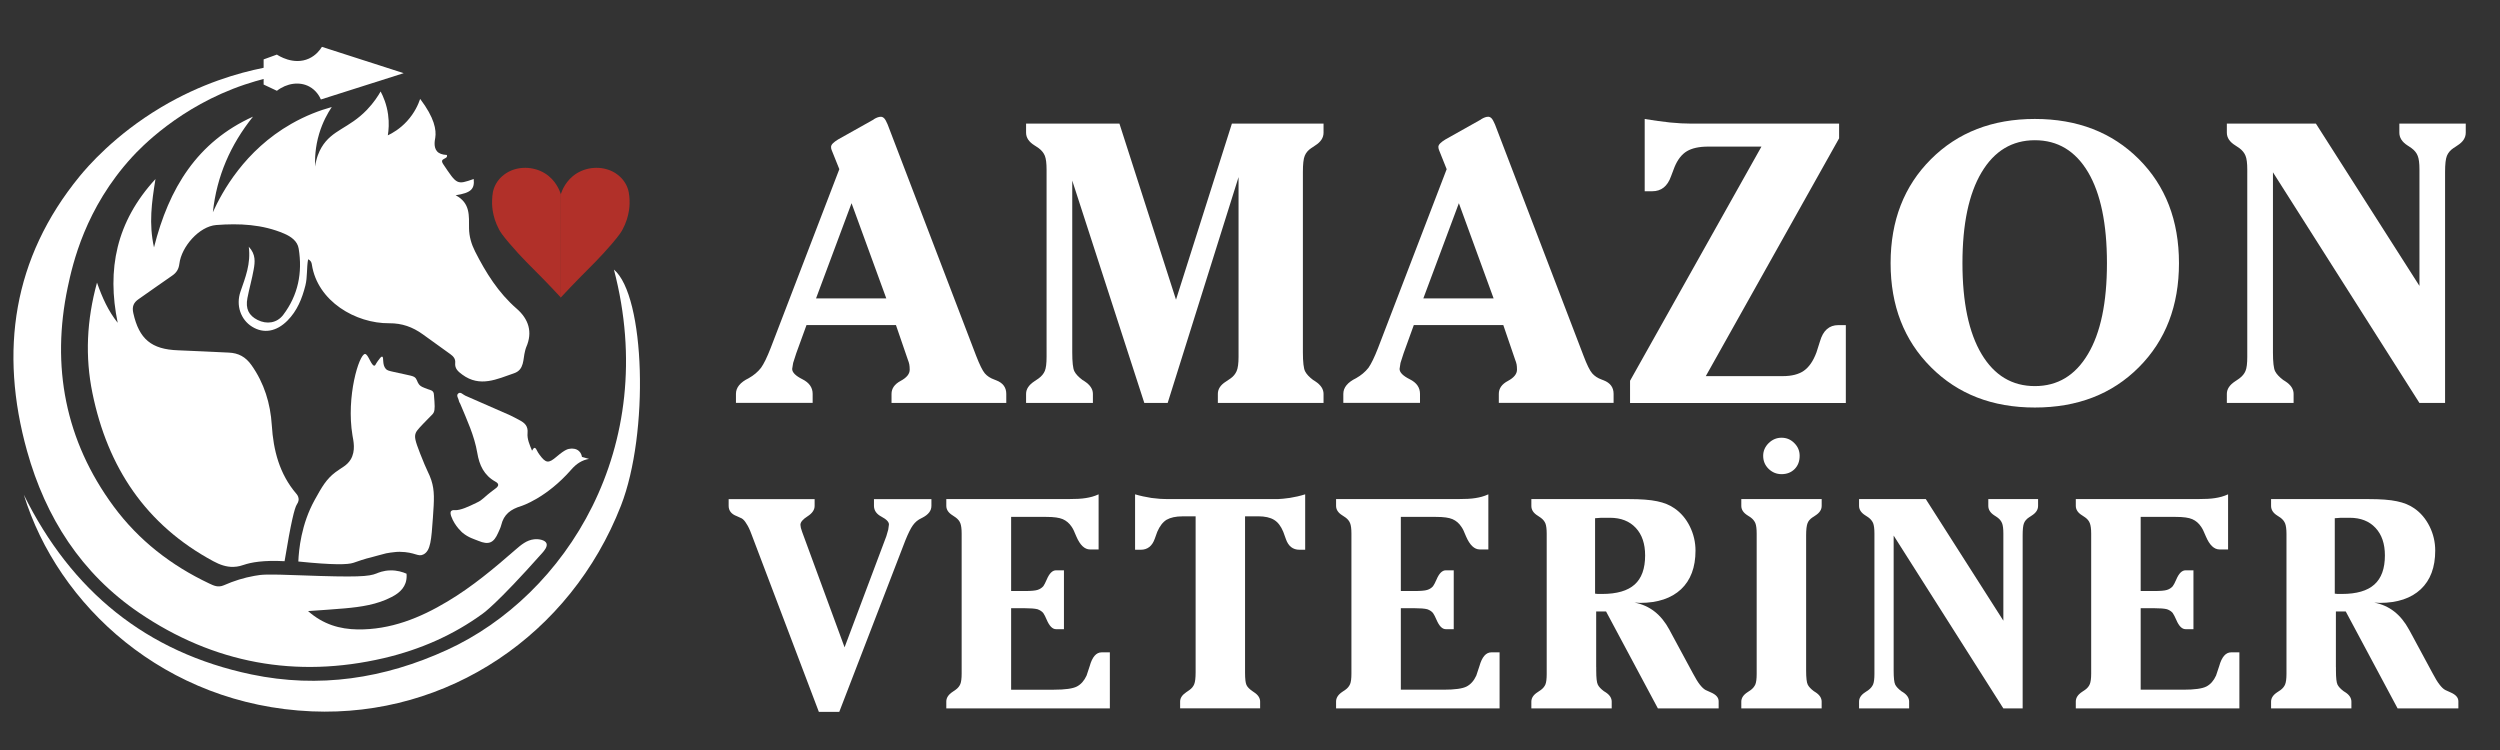
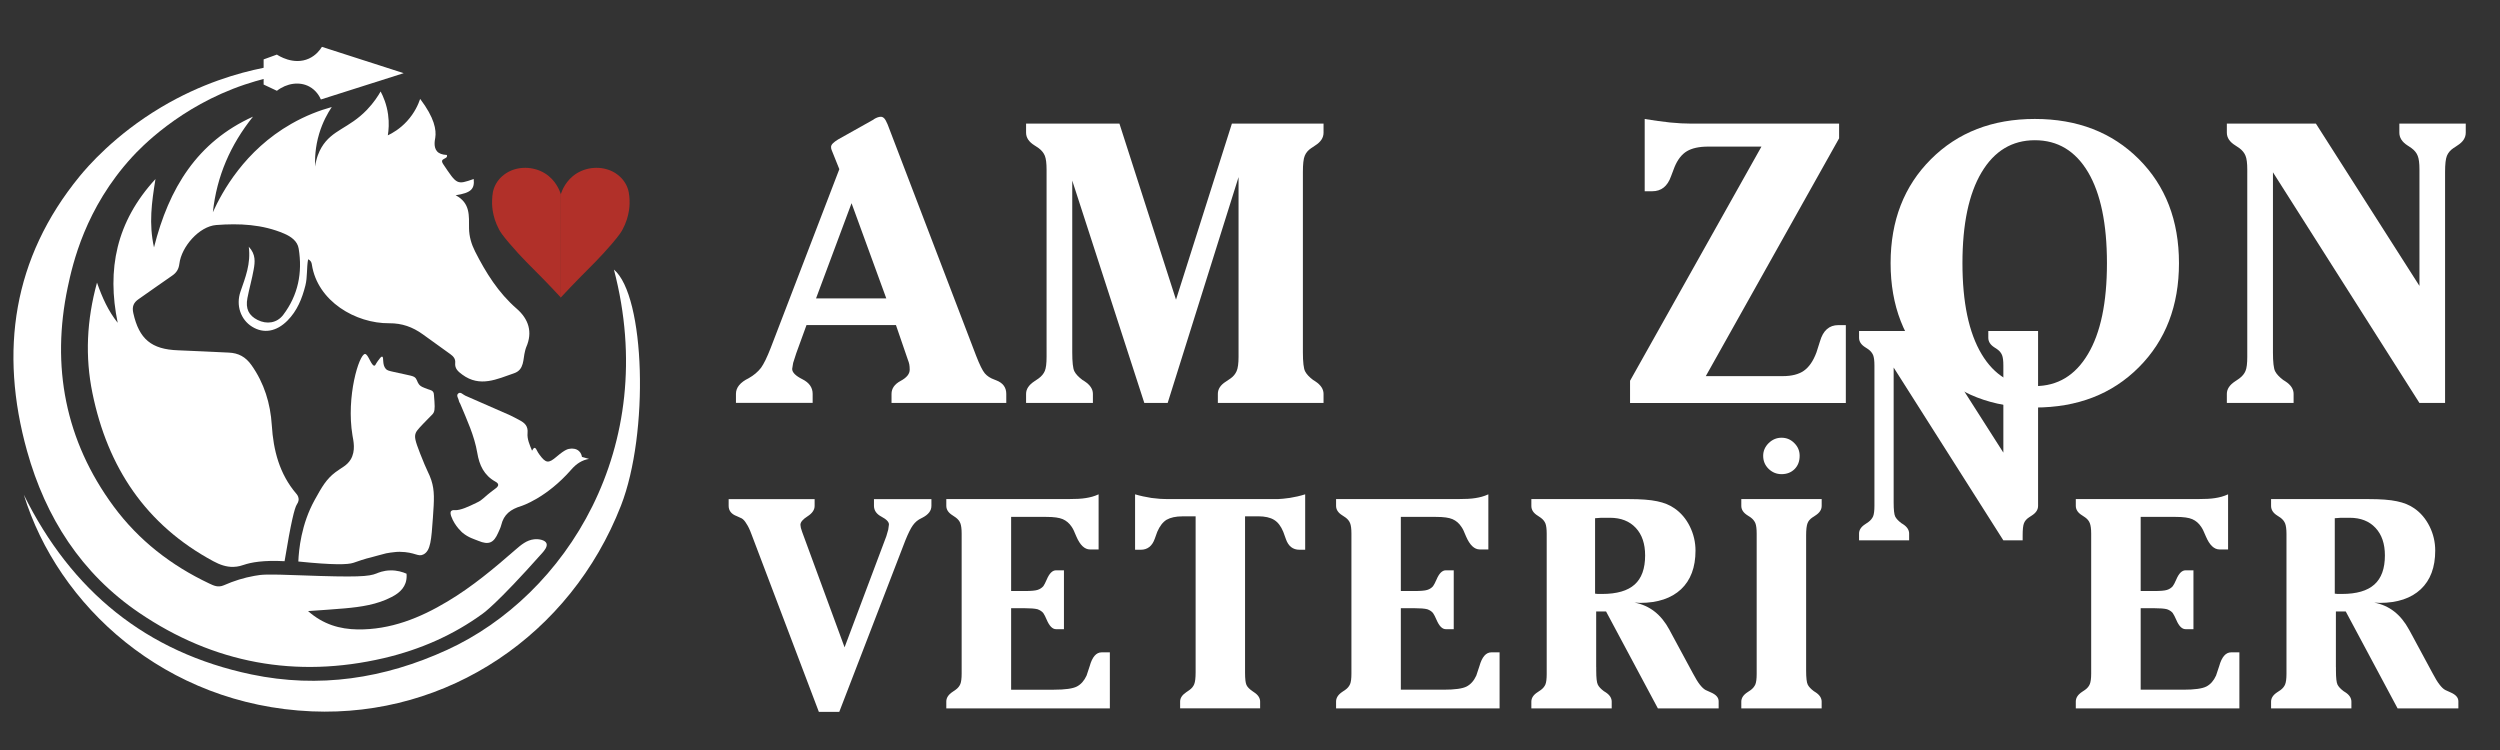
<svg xmlns="http://www.w3.org/2000/svg" version="1.1" id="Layer_1" x="0px" y="0px" width="100px" height="30px" viewBox="0 0 100 30" enable-background="new 0 0 100 30" xml:space="preserve">
  <rect x="0" y="0" width="100" height="30" fill="#333333" stroke="none" />
  <g>
    <path fill="#FFFFFF" d="M3.88,11.304c0.212,0.608,0.45,1.133,0.828,1.608c-0.439-2.13-0.063-4.039,1.511-5.75   c-0.152,0.943-0.27,1.78-0.059,2.734c0.597-2.378,1.734-4.222,3.96-5.23C9.223,5.784,8.669,7.043,8.515,8.488   c0.369-0.814,1.269-2.47,3.138-3.535c0.575-0.328,1.131-0.538,1.618-0.672c-0.162,0.242-0.364,0.6-0.504,1.068   c-0.161,0.537-0.175,1.003-0.161,1.314c0.046-0.352,0.158-0.601,0.254-0.765c0.422-0.713,1.093-0.753,1.817-1.505   c0.278-0.29,0.454-0.568,0.548-0.734c0.105,0.199,0.242,0.513,0.298,0.921c0.048,0.341,0.023,0.631-0.01,0.834   c0.189-0.089,0.484-0.259,0.764-0.563c0.312-0.339,0.459-0.688,0.529-0.895c0.576,0.759,0.654,1.245,0.604,1.556   c-0.017,0.103-0.076,0.369,0.07,0.539c0.077,0.09,0.205,0.138,0.394,0.148c0.063,0.191-0.321,0.104-0.146,0.367   c0.55,0.823,0.543,0.831,1.22,0.594c0.04,0.404-0.107,0.555-0.722,0.65c0.599,0.315,0.529,0.833,0.535,1.318   c0.004,0.335,0.095,0.638,0.243,0.932c0.432,0.852,0.93,1.65,1.663,2.287c0.473,0.412,0.651,0.931,0.38,1.544   c-0.021,0.047-0.031,0.1-0.045,0.15c-0.088,0.326-0.021,0.746-0.439,0.889c-0.68,0.233-1.363,0.577-2.071,0.055   c-0.167-0.123-0.307-0.24-0.284-0.469c0.016-0.162-0.072-0.263-0.197-0.352c-0.371-0.263-0.738-0.532-1.108-0.798   c-0.399-0.285-0.821-0.44-1.336-0.436c-1.333,0.011-2.869-0.873-3.093-2.349c-0.012-0.075-0.031-0.154-0.15-0.209   c-0.064,0.353-0.023,0.708-0.109,1.049c-0.133,0.526-0.33,1.014-0.718,1.404c-0.443,0.444-0.95,0.529-1.412,0.244   c-0.455-0.28-0.656-0.852-0.466-1.405c0.193-0.562,0.421-1.114,0.332-1.795c0.287,0.306,0.249,0.615,0.196,0.911   c-0.067,0.384-0.177,0.759-0.25,1.141c-0.083,0.428,0.053,0.7,0.406,0.877c0.366,0.183,0.771,0.129,1.023-0.2   c0.598-0.787,0.779-1.69,0.621-2.654c-0.048-0.301-0.305-0.48-0.575-0.597C10.497,8.97,9.568,8.931,8.65,9.001   C7.967,9.053,7.257,9.87,7.175,10.55c-0.026,0.212-0.112,0.356-0.287,0.475c-0.452,0.307-0.893,0.63-1.342,0.939   c-0.207,0.142-0.271,0.305-0.213,0.563c0.231,1.035,0.725,1.449,1.792,1.485c0.675,0.024,1.351,0.064,2.026,0.092   c0.389,0.017,0.674,0.171,0.908,0.501c0.512,0.726,0.757,1.531,0.813,2.404c0.063,1.006,0.305,1.947,0.978,2.737   c0.016,0.017,0.088,0.096,0.095,0.206c0.009,0.116-0.059,0.204-0.071,0.226c-0.086,0.124-0.232,0.692-0.491,2.27   c-0.854-0.046-1.342,0.048-1.631,0.146c-0.065,0.021-0.215,0.077-0.421,0.082C9.056,22.681,8.8,22.593,8.535,22.45   c-2.709-1.457-4.232-3.768-4.837-6.724C3.399,14.267,3.468,12.808,3.88,11.304" />
    <path fill="#FFFFFF" d="M21.86,21.736c-0.053-0.139-0.315-0.185-0.494-0.164c-0.298,0.032-0.522,0.222-0.738,0.409   c-0.863,0.753-1.74,1.489-2.727,2.077c-1.109,0.665-2.284,1.137-3.6,1.119c-0.708-0.012-1.368-0.196-1.979-0.734   c0.545-0.04,1.006-0.065,1.466-0.108c0.649-0.058,1.293-0.149,1.88-0.456c0.337-0.173,0.599-0.419,0.598-0.841   c0-0.031-0.001-0.064-0.004-0.09c-0.157-0.069-0.381-0.139-0.649-0.132c-0.282,0.004-0.488,0.096-0.552,0.122   c-0.309,0.124-0.741,0.16-3.058,0.074c-1.383-0.052-1.524-0.032-1.82,0.021c-0.417,0.073-0.826,0.2-1.229,0.378   c-0.23,0.099-0.4,0.016-0.586-0.072c-1.52-0.719-2.818-1.725-3.818-3.077c-1.95-2.639-2.503-5.623-1.841-8.77   C2.908,10.549,3.41,8.322,5.29,6.275C5.597,5.94,7.179,4.262,9.786,3.384c0.309-0.104,0.572-0.176,0.759-0.225   c0.208,0.006,0.415,0.009,0.622,0.014c0.004-0.158,0.008-0.316,0.013-0.474c-0.211,0.004-0.423,0.009-0.635,0.013   c-0.998,0.2-2.491,0.622-4.094,1.576c-1.867,1.11-2.964,2.396-3.269,2.768c-2.668,3.263-3.214,6.992-2.1,10.984   c0.742,2.659,2.172,4.901,4.484,6.471c2.982,2.025,6.275,2.633,9.784,1.815c1.473-0.344,2.798-0.934,3.956-1.778   c0,0,0.533-0.345,2.396-2.443C21.764,22.034,21.91,21.866,21.86,21.736" />
    <path fill="#FFFFFF" d="M12.592,19.989c-0.548,0.986-0.639,2.011-0.659,2.471c1.405,0.145,1.987,0.126,2.196,0.054   c0.001,0,0.01-0.003,0.023-0.007c0.102-0.037,0.492-0.171,0.69-0.212c0.032-0.007,0.512-0.143,0.604-0.162   c0.113-0.021,0.229-0.04,0.381-0.053c0.049-0.007,0.101-0.007,0.166-0.007c0.628,0.009,0.724,0.22,0.949,0.102   c0.285-0.149,0.312-0.59,0.374-1.461c0.05-0.723,0.075-1.081-0.064-1.509c-0.089-0.274-0.158-0.321-0.445-1.059   c-0.206-0.527-0.239-0.677-0.174-0.834c0.043-0.105,0.201-0.266,0.517-0.589c0.146-0.147,0.168-0.163,0.198-0.223   c0.058-0.116,0.042-0.313,0.011-0.693c-0.004-0.057-0.008-0.095-0.037-0.135c-0.055-0.078-0.141-0.069-0.339-0.155   c-0.077-0.032-0.115-0.047-0.151-0.074c-0.131-0.094-0.128-0.204-0.195-0.302c-0.082-0.114-0.188-0.106-0.874-0.261   c-0.22-0.049-0.276-0.065-0.329-0.123c-0.159-0.173-0.069-0.473-0.146-0.49c-0.042-0.01-0.099,0.068-0.173,0.171   c-0.093,0.128-0.096,0.18-0.134,0.188c-0.124,0.03-0.252-0.472-0.381-0.467c-0.235,0.008-0.758,1.705-0.501,3.255   c0.033,0.2,0.142,0.618-0.075,0.971c-0.153,0.245-0.349,0.309-0.61,0.507C13.05,19.168,12.88,19.471,12.592,19.989" />
    <path fill="#FFFFFF" d="M0.953,19.79c1.898,3.844,4.895,6.305,9.102,7.187c2.707,0.566,5.312,0.171,7.828-0.981   c4.731-2.164,8.541-8.083,6.674-15.213c1.25,1.05,1.413,6.543,0.282,9.442c-2.022,5.181-6.937,8.462-12.372,8.229   C6.591,28.202,2.311,24.208,0.953,19.79" />
    <path fill="#FFFFFF" d="M21.282,18.028c0.057-0.101,0.111-0.187,0.19-0.017c0.028,0.059,0.065,0.118,0.104,0.171   c0.259,0.354,0.363,0.363,0.689,0.084c0.351-0.297,0.456-0.313,0.581-0.321c0.043-0.001,0.199-0.011,0.316,0.101   c0.087,0.08,0.109,0.187,0.116,0.23c0.094,0.027,0.189,0.053,0.284,0.081c-0.043,0.005-0.113,0.021-0.195,0.05   c-0.288,0.109-0.457,0.312-0.51,0.371c-1.005,1.152-2.005,1.463-2.005,1.463c-0.422,0.129-0.699,0.329-0.802,0.761   c-0.025,0.105-0.078,0.204-0.122,0.306c-0.177,0.41-0.377,0.501-0.796,0.325c-0.166-0.069-0.389-0.125-0.623-0.317   c0,0-0.314-0.257-0.459-0.662c-0.024-0.069-0.047-0.156-0.005-0.21c0.041-0.048,0.124-0.04,0.146-0.037   c0.228,0.013,0.561-0.146,0.865-0.294c0.287-0.134,0.201-0.155,0.762-0.571c0.033-0.022,0.116-0.085,0.109-0.156   c-0.004-0.039-0.04-0.083-0.111-0.12c-0.455-0.254-0.643-0.655-0.726-1.156c-0.116-0.683-0.413-1.314-0.678-1.951   c-0.016-0.04-0.047-0.074-0.052-0.113c-0.016-0.104-0.126-0.226-0.032-0.306c0.093-0.082,0.19,0.045,0.283,0.086   c0.595,0.257,1.189,0.518,1.782,0.781c0.13,0.059,0.254,0.13,0.381,0.196c0.213,0.111,0.356,0.237,0.328,0.523   C21.08,17.563,21.188,17.799,21.282,18.028" />
    <path fill="#B13029" d="M19.84,7.353c-0.132,0.233-0.146,0.445-0.155,0.637c-0.008,0.133-0.022,0.639,0.281,1.196   c0.053,0.098,0.126,0.216,0.422,0.563c0.476,0.558,0.833,0.893,1.338,1.407c0.161,0.167,0.41,0.422,0.71,0.747V7.777   c-0.045-0.145-0.202-0.573-0.641-0.844c-0.473-0.292-1.099-0.292-1.542-0.009C20.185,6.968,19.983,7.099,19.84,7.353" />
    <path fill="#B13029" d="M25.026,7.353c0.131,0.233,0.145,0.445,0.156,0.637c0.008,0.133,0.021,0.639-0.282,1.196   c-0.053,0.098-0.126,0.216-0.421,0.563c-0.476,0.558-0.834,0.893-1.338,1.407c-0.162,0.167-0.411,0.422-0.712,0.747V7.777   c0.046-0.145,0.203-0.573,0.642-0.844c0.473-0.292,1.098-0.292,1.543-0.009C24.681,6.968,24.882,7.099,25.026,7.353" />
    <path fill="#FFFFFF" d="M16.147,2.927c-1.09-0.351-2.18-0.703-3.27-1.053C12.805,1.99,12.646,2.21,12.36,2.342   c-0.623,0.284-1.243-0.131-1.284-0.159l-0.531,0.193v1.006l0.531,0.25c0.399-0.309,0.906-0.377,1.293-0.171   c0.283,0.151,0.417,0.403,0.467,0.518C13.94,3.629,15.043,3.278,16.147,2.927" />
    <path fill="#FFFFFF" d="M15.437,2.924c-0.962-0.013-1.925-0.025-2.888-0.038c0.159,0.261,0.316,0.523,0.474,0.784   C13.827,3.421,14.631,3.173,15.437,2.924" />
  </g>
  <g>
    <path fill="#FFFFFF" d="M35.838,13.003H32.26l-0.41,1.128l-0.124,0.386l-0.039,0.24c0,0.139,0.137,0.277,0.41,0.413   c0.272,0.137,0.409,0.332,0.409,0.584v0.362h-3.068v-0.362c0-0.252,0.17-0.461,0.51-0.626c0.201-0.113,0.366-0.252,0.494-0.417   c0.114-0.16,0.243-0.425,0.387-0.796l2.744-7.148l-0.301-0.75L33.25,5.955l-0.008-0.077c0-0.046,0.024-0.095,0.073-0.144   c0.048-0.049,0.12-0.101,0.212-0.158l1.407-0.789l0.03-0.024c0.103-0.062,0.193-0.092,0.271-0.092c0.047,0,0.09,0.02,0.132,0.061   c0.041,0.042,0.088,0.124,0.139,0.248l3.539,9.251c0.14,0.36,0.256,0.596,0.348,0.704c0.093,0.108,0.219,0.191,0.38,0.248   l0.075,0.03c0.269,0.103,0.403,0.283,0.403,0.542v0.362h-4.59v-0.362c0-0.216,0.122-0.389,0.363-0.518   c0.242-0.129,0.364-0.279,0.364-0.449c0-0.082-0.006-0.152-0.016-0.209c-0.011-0.057-0.031-0.123-0.062-0.201L35.838,13.003z    M34.062,8.128l-1.421,3.809h2.811L34.062,8.128z" />
    <path fill="#FFFFFF" d="M48.714,16.117v-0.362c0-0.191,0.105-0.354,0.317-0.488l0.193-0.131c0.109-0.077,0.188-0.173,0.24-0.29   c0.051-0.116,0.078-0.305,0.078-0.567v-0.364V7.084l-2.835,9.033h-0.935l-2.882-8.894v6.87c0,0.392,0.028,0.644,0.084,0.757   c0.056,0.113,0.165,0.229,0.324,0.348l0.086,0.054c0.221,0.145,0.332,0.312,0.332,0.503v0.362h-2.673v-0.362   c0-0.191,0.111-0.358,0.332-0.503l0.171-0.116c0.118-0.087,0.201-0.188,0.248-0.301c0.046-0.113,0.069-0.299,0.069-0.556v-0.364   V6.784c0-0.253-0.023-0.437-0.069-0.553c-0.047-0.116-0.13-0.218-0.248-0.306l-0.163-0.108c-0.226-0.139-0.34-0.309-0.34-0.51   V4.944h3.734l2.263,7.043l2.236-7.043h3.666v0.363c0,0.201-0.11,0.371-0.331,0.51l-0.162,0.108   c-0.124,0.083-0.21,0.185-0.259,0.306c-0.051,0.12-0.074,0.336-0.074,0.645v0.271v6.947c0,0.392,0.03,0.644,0.087,0.757   c0.056,0.113,0.164,0.229,0.322,0.348l0.086,0.054c0.221,0.145,0.331,0.312,0.331,0.503v0.362H48.714z" />
-     <path fill="#FFFFFF" d="M60.132,13.003h-3.58l-0.408,1.128l-0.124,0.386l-0.037,0.24c0,0.139,0.135,0.277,0.407,0.413   c0.275,0.137,0.41,0.332,0.41,0.584v0.362h-3.067v-0.362c0-0.252,0.171-0.461,0.51-0.626c0.201-0.113,0.366-0.252,0.496-0.417   c0.112-0.16,0.241-0.425,0.385-0.796l2.743-7.148l-0.3-0.75l-0.022-0.063l-0.01-0.077c0-0.046,0.025-0.095,0.074-0.144   c0.048-0.049,0.119-0.101,0.212-0.158l1.406-0.789l0.032-0.024c0.104-0.062,0.192-0.092,0.271-0.092c0.044,0,0.09,0.02,0.131,0.061   c0.04,0.042,0.087,0.124,0.139,0.248l3.541,9.251c0.136,0.36,0.252,0.596,0.347,0.704c0.094,0.108,0.219,0.191,0.377,0.248   l0.078,0.03c0.268,0.103,0.401,0.283,0.401,0.542v0.362h-4.591v-0.362c0-0.216,0.121-0.389,0.366-0.518   c0.24-0.129,0.361-0.279,0.361-0.449c0-0.082-0.006-0.152-0.015-0.209c-0.011-0.057-0.033-0.123-0.063-0.201L60.132,13.003z    M58.355,8.128l-1.422,3.809h2.812L58.355,8.128z" />
    <path fill="#FFFFFF" d="M65.203,15.229l5.255-9.365h-2.133c-0.36,0-0.643,0.062-0.85,0.185c-0.206,0.124-0.371,0.335-0.494,0.634   l-0.141,0.371c-0.139,0.397-0.389,0.596-0.749,0.596h-0.303v-2.89c0.372,0.061,0.711,0.107,1.018,0.14   c0.308,0.03,0.591,0.045,0.854,0.045h5.904v0.588l-5.332,9.512h3.081c0.355,0,0.639-0.072,0.844-0.217   c0.205-0.144,0.374-0.389,0.502-0.734l0.14-0.44c0.124-0.433,0.368-0.649,0.734-0.649h0.3v3.114h-8.631V15.229z" />
    <path fill="#FFFFFF" d="M75.624,10.527c0-1.7,0.538-3.085,1.614-4.159s2.461-1.61,4.156-1.61c1.701,0,3.087,0.536,4.159,1.606   c1.071,1.071,1.606,2.459,1.606,4.163s-0.535,3.093-1.606,4.165c-1.072,1.075-2.458,1.609-4.159,1.609   c-1.695,0-3.08-0.535-4.156-1.613C76.162,13.613,75.624,12.226,75.624,10.527z M81.395,5.609c-0.911,0-1.621,0.429-2.132,1.285   c-0.51,0.856-0.765,2.067-0.765,3.633c0,1.569,0.255,2.782,0.765,3.636c0.511,0.854,1.221,1.281,2.132,1.281   c0.908,0,1.615-0.425,2.121-1.277c0.51-0.852,0.762-2.065,0.762-3.64c0-1.575-0.252-2.789-0.756-3.641   C83.015,6.035,82.308,5.609,81.395,5.609z" />
    <path fill="#FFFFFF" d="M98.63,4.944v0.363c0,0.201-0.109,0.371-0.331,0.51l-0.162,0.108c-0.124,0.083-0.21,0.185-0.26,0.306   c-0.05,0.12-0.074,0.336-0.074,0.645v0.271v8.971h-1.026l-5.859-9.226v7.202c0,0.392,0.029,0.644,0.087,0.757   c0.057,0.113,0.166,0.229,0.323,0.348l0.086,0.054c0.223,0.145,0.33,0.312,0.33,0.503v0.362h-2.67v-0.362   c0-0.191,0.109-0.358,0.331-0.503l0.17-0.116c0.117-0.087,0.2-0.188,0.246-0.301c0.048-0.113,0.07-0.299,0.07-0.556v-0.364V6.784   c0-0.253-0.022-0.437-0.07-0.553c-0.046-0.116-0.129-0.218-0.246-0.306l-0.162-0.108c-0.226-0.139-0.339-0.309-0.339-0.51V4.944   h3.562l4.142,6.492V6.784c0-0.253-0.022-0.437-0.071-0.553c-0.044-0.116-0.127-0.218-0.247-0.306l-0.161-0.108   c-0.216-0.139-0.325-0.309-0.325-0.51V4.944H98.63z" />
  </g>
  <g>
    <path fill="#FFFFFF" d="M33.571,28.474h-0.817l-2.693-7.1c-0.068-0.186-0.137-0.33-0.203-0.425   c-0.058-0.101-0.122-0.175-0.19-0.214l-0.198-0.09c-0.215-0.08-0.324-0.218-0.324-0.41v-0.271h3.439v0.273   c0,0.156-0.095,0.296-0.284,0.416c-0.188,0.12-0.284,0.232-0.284,0.34l0.018,0.123l0.051,0.16l1.697,4.617l1.672-4.448l0.075-0.262   l0.028-0.203c0-0.103-0.099-0.207-0.299-0.313c-0.2-0.105-0.3-0.25-0.3-0.432v-0.271h2.298v0.273c0,0.192-0.122,0.349-0.365,0.473   l-0.029,0.015c-0.073,0.034-0.138,0.073-0.194,0.12c-0.055,0.047-0.106,0.1-0.153,0.166c-0.085,0.118-0.186,0.32-0.301,0.604   L33.571,28.474z" />
    <path fill="#FFFFFF" d="M37.852,28.336V28.06c0-0.145,0.083-0.274,0.249-0.384l0.127-0.088c0.088-0.063,0.15-0.141,0.185-0.225   c0.034-0.083,0.053-0.223,0.053-0.415v-0.273v-5.333c0-0.191-0.019-0.328-0.053-0.414c-0.035-0.09-0.097-0.164-0.185-0.229   l-0.121-0.082c-0.17-0.104-0.255-0.23-0.255-0.382v-0.271h4.847c0.324,0,0.567-0.013,0.729-0.041   c0.082-0.013,0.166-0.029,0.256-0.054c0.087-0.024,0.174-0.057,0.26-0.096v2.205H43.6c-0.215,0-0.399-0.173-0.549-0.525   c-0.074-0.188-0.135-0.313-0.185-0.382c-0.094-0.142-0.212-0.241-0.354-0.304c-0.073-0.03-0.162-0.054-0.266-0.068   c-0.105-0.016-0.238-0.023-0.399-0.023H41.69h-1.245v2.965h0.533c0.254,0,0.428-0.014,0.521-0.044   c0.092-0.029,0.169-0.077,0.232-0.147c0.037-0.05,0.083-0.14,0.138-0.267c0.104-0.246,0.227-0.37,0.371-0.37h0.318v2.354H42.24   c-0.139,0-0.263-0.123-0.371-0.375c-0.05-0.118-0.096-0.21-0.138-0.271c-0.055-0.066-0.132-0.116-0.232-0.152   c-0.108-0.027-0.282-0.041-0.521-0.041h-0.533v3.26h1.708c0.452,0,0.76-0.043,0.924-0.129c0.164-0.086,0.292-0.232,0.386-0.437   l0.127-0.384c0.1-0.36,0.259-0.544,0.475-0.544h0.329v2.241H37.852z" />
    <path fill="#FFFFFF" d="M47.205,28.336v-0.272c0-0.14,0.078-0.261,0.238-0.37l0.133-0.092c0.093-0.066,0.158-0.145,0.194-0.238   c0.037-0.093,0.055-0.25,0.055-0.475v-0.203v-6.032h-0.527c-0.263,0-0.475,0.046-0.636,0.137c-0.151,0.094-0.275,0.256-0.372,0.483   l-0.098,0.272c-0.104,0.297-0.292,0.444-0.562,0.444h-0.227v-2.217c0.206,0.062,0.424,0.108,0.655,0.145   c0.112,0.015,0.225,0.026,0.339,0.035c0.114,0.006,0.248,0.011,0.403,0.011h4.011c0.098,0,0.201-0.001,0.313-0.001   c0.112-0.004,0.27-0.019,0.469-0.047c0.2-0.032,0.405-0.077,0.614-0.143v2.217H51.98c-0.267,0-0.447-0.144-0.545-0.429   l-0.104-0.288c-0.092-0.226-0.214-0.384-0.367-0.478c-0.153-0.095-0.366-0.143-0.641-0.143h-0.521v6.167v0.091   c0,0.243,0.019,0.407,0.056,0.487c0.037,0.082,0.117,0.165,0.24,0.249l0.057,0.04c0.166,0.106,0.25,0.234,0.25,0.376v0.272H47.205z   " />
    <path fill="#FFFFFF" d="M53.443,28.336V28.06c0-0.145,0.083-0.274,0.247-0.384l0.129-0.088c0.089-0.063,0.148-0.141,0.185-0.225   c0.035-0.083,0.053-0.223,0.053-0.415v-0.273v-5.333c0-0.191-0.018-0.328-0.053-0.414c-0.036-0.09-0.096-0.164-0.185-0.229   l-0.123-0.082c-0.169-0.104-0.253-0.23-0.253-0.382v-0.271h4.845c0.325,0,0.568-0.013,0.729-0.041   c0.081-0.013,0.167-0.029,0.256-0.054s0.175-0.057,0.261-0.096v2.205h-0.343c-0.216,0-0.4-0.173-0.551-0.525   c-0.073-0.188-0.134-0.313-0.186-0.382c-0.092-0.142-0.21-0.241-0.353-0.304c-0.072-0.03-0.161-0.054-0.265-0.068   c-0.105-0.016-0.238-0.023-0.4-0.023h-0.156h-1.247v2.965h0.534c0.255,0,0.431-0.014,0.521-0.044   c0.094-0.029,0.171-0.077,0.232-0.147c0.037-0.05,0.084-0.14,0.14-0.267c0.103-0.246,0.229-0.37,0.369-0.37h0.32v2.354h-0.32   c-0.138,0-0.261-0.123-0.369-0.375c-0.051-0.118-0.097-0.21-0.14-0.271c-0.054-0.066-0.13-0.116-0.232-0.152   c-0.106-0.027-0.281-0.041-0.521-0.041h-0.534v3.26h1.71c0.452,0,0.76-0.043,0.924-0.129c0.163-0.086,0.292-0.232,0.385-0.437   l0.127-0.384c0.102-0.36,0.259-0.544,0.476-0.544h0.328v2.241H53.443z" />
    <path fill="#FFFFFF" d="M63.849,26.686v0.135c0,0.293,0.021,0.482,0.064,0.566c0.042,0.085,0.122,0.171,0.243,0.261l0.064,0.04   c0.166,0.106,0.248,0.234,0.248,0.376v0.272h-3.214v-0.272c0-0.142,0.083-0.27,0.249-0.376l0.127-0.086   c0.09-0.066,0.151-0.141,0.187-0.225c0.034-0.084,0.051-0.226,0.051-0.415v-0.274v-5.335c0-0.188-0.017-0.327-0.051-0.414   c-0.035-0.085-0.097-0.164-0.187-0.229l-0.121-0.082c-0.171-0.104-0.255-0.234-0.255-0.389v-0.275h3.901   c0.476,0,0.853,0.027,1.132,0.087c0.276,0.057,0.507,0.151,0.693,0.283c0.254,0.175,0.459,0.414,0.611,0.718   c0.151,0.305,0.229,0.63,0.229,0.974c0,0.667-0.194,1.184-0.579,1.546c-0.386,0.36-0.933,0.544-1.639,0.544L65.5,24.109   l-0.117-0.005c0.598,0.112,1.062,0.473,1.391,1.082l0.039,0.075l0.904,1.674c0.104,0.194,0.196,0.349,0.277,0.451   c0.082,0.104,0.159,0.177,0.231,0.215l0.203,0.092c0.213,0.09,0.318,0.208,0.318,0.358v0.284h-2.431l-2.073-3.877h-0.395V26.686z    M63.803,20.729v3.017l0.11,0.012h0.173c0.587,0,1.021-0.126,1.3-0.377c0.281-0.251,0.419-0.641,0.419-1.164   c0-0.467-0.124-0.835-0.375-1.103c-0.252-0.269-0.595-0.403-1.03-0.403h-0.353L63.803,20.729z" />
    <path fill="#FFFFFF" d="M69.652,28.336v-0.272c0-0.142,0.084-0.27,0.249-0.376l0.128-0.086c0.088-0.066,0.149-0.143,0.186-0.227   c0.034-0.084,0.052-0.226,0.052-0.415v-0.274v-5.344c0-0.189-0.018-0.328-0.052-0.414c-0.036-0.085-0.098-0.164-0.186-0.229   l-0.122-0.08c-0.17-0.105-0.255-0.232-0.255-0.382v-0.273h3.215v0.273c0,0.149-0.084,0.276-0.25,0.382l-0.121,0.08   c-0.094,0.063-0.159,0.137-0.194,0.229c-0.036,0.09-0.057,0.252-0.057,0.484v0.202v5.206c0,0.293,0.022,0.482,0.065,0.566   c0.042,0.085,0.124,0.171,0.243,0.261l0.063,0.04c0.166,0.106,0.25,0.234,0.25,0.376v0.272H69.652z M70.527,18.232   c0-0.192,0.072-0.361,0.22-0.508c0.147-0.143,0.317-0.215,0.515-0.215c0.199,0,0.367,0.07,0.51,0.214   c0.145,0.144,0.214,0.312,0.214,0.509c0,0.218-0.066,0.393-0.202,0.531c-0.136,0.135-0.309,0.203-0.521,0.203   c-0.2,0-0.372-0.07-0.519-0.212C70.6,18.613,70.527,18.44,70.527,18.232z" />
-     <path fill="#FFFFFF" d="M81.523,19.964v0.273c0,0.149-0.082,0.276-0.248,0.382l-0.121,0.08c-0.094,0.063-0.157,0.137-0.195,0.229   c-0.036,0.09-0.053,0.252-0.053,0.484v0.202v6.722h-0.772l-4.388-6.913v5.397c0,0.293,0.021,0.482,0.063,0.566   c0.044,0.085,0.126,0.171,0.244,0.261l0.064,0.04c0.165,0.106,0.248,0.234,0.248,0.376v0.272h-2.003v-0.272   c0-0.142,0.082-0.27,0.25-0.376l0.126-0.086c0.089-0.066,0.15-0.143,0.187-0.227c0.034-0.084,0.052-0.226,0.052-0.415v-0.274   v-5.344c0-0.189-0.018-0.328-0.052-0.414c-0.036-0.085-0.098-0.164-0.187-0.229l-0.121-0.08c-0.17-0.105-0.255-0.232-0.255-0.382   v-0.273h2.669l3.103,4.864v-3.486c0-0.189-0.017-0.328-0.052-0.414c-0.034-0.085-0.096-0.164-0.186-0.229l-0.12-0.08   c-0.164-0.105-0.244-0.232-0.244-0.382v-0.273H81.523z" />
+     <path fill="#FFFFFF" d="M81.523,19.964v0.273c0,0.149-0.082,0.276-0.248,0.382l-0.121,0.08c-0.094,0.063-0.157,0.137-0.195,0.229   c-0.036,0.09-0.053,0.252-0.053,0.484v0.202h-0.772l-4.388-6.913v5.397c0,0.293,0.021,0.482,0.063,0.566   c0.044,0.085,0.126,0.171,0.244,0.261l0.064,0.04c0.165,0.106,0.248,0.234,0.248,0.376v0.272h-2.003v-0.272   c0-0.142,0.082-0.27,0.25-0.376l0.126-0.086c0.089-0.066,0.15-0.143,0.187-0.227c0.034-0.084,0.052-0.226,0.052-0.415v-0.274   v-5.344c0-0.189-0.018-0.328-0.052-0.414c-0.036-0.085-0.098-0.164-0.187-0.229l-0.121-0.08c-0.17-0.105-0.255-0.232-0.255-0.382   v-0.273h2.669l3.103,4.864v-3.486c0-0.189-0.017-0.328-0.052-0.414c-0.034-0.085-0.096-0.164-0.186-0.229l-0.12-0.08   c-0.164-0.105-0.244-0.232-0.244-0.382v-0.273H81.523z" />
    <path fill="#FFFFFF" d="M83.032,28.336V28.06c0-0.145,0.082-0.274,0.249-0.384l0.129-0.088c0.088-0.063,0.149-0.141,0.183-0.225   c0.034-0.083,0.054-0.223,0.054-0.415v-0.273v-5.333c0-0.191-0.02-0.328-0.054-0.414c-0.033-0.09-0.095-0.164-0.183-0.229   l-0.122-0.082c-0.171-0.104-0.256-0.23-0.256-0.382v-0.271h4.846c0.325,0,0.567-0.013,0.729-0.041   c0.083-0.013,0.166-0.029,0.255-0.054s0.177-0.057,0.261-0.096v2.205h-0.342c-0.216,0-0.399-0.173-0.548-0.525   c-0.076-0.188-0.138-0.313-0.188-0.382c-0.094-0.142-0.211-0.241-0.354-0.304c-0.072-0.03-0.161-0.054-0.266-0.068   c-0.103-0.016-0.236-0.023-0.4-0.023h-0.153h-1.245v2.965h0.53c0.256,0,0.43-0.014,0.521-0.044   c0.093-0.029,0.169-0.077,0.231-0.147c0.038-0.05,0.086-0.14,0.141-0.267c0.103-0.246,0.228-0.37,0.371-0.37h0.317v2.354h-0.317   c-0.14,0-0.265-0.123-0.371-0.375c-0.052-0.118-0.098-0.21-0.141-0.271c-0.052-0.066-0.129-0.116-0.231-0.152   c-0.107-0.027-0.279-0.041-0.521-0.041h-0.53v3.26h1.708c0.45,0,0.759-0.043,0.923-0.129c0.163-0.086,0.292-0.232,0.384-0.437   l0.128-0.384c0.101-0.36,0.259-0.544,0.476-0.544h0.329v2.241H83.032z" />
    <path fill="#FFFFFF" d="M93.438,26.686v0.135c0,0.293,0.021,0.482,0.063,0.566c0.044,0.085,0.124,0.171,0.244,0.261l0.063,0.04   c0.166,0.106,0.248,0.234,0.248,0.376v0.272h-3.213v-0.272c0-0.142,0.085-0.27,0.25-0.376l0.129-0.086   c0.087-0.066,0.149-0.141,0.183-0.225c0.034-0.084,0.054-0.226,0.054-0.415v-0.274v-5.335c0-0.188-0.02-0.327-0.054-0.414   c-0.033-0.085-0.096-0.164-0.183-0.229l-0.124-0.082c-0.17-0.104-0.255-0.234-0.255-0.389v-0.275h3.902   c0.476,0,0.854,0.027,1.131,0.087c0.276,0.057,0.508,0.151,0.695,0.283c0.254,0.175,0.457,0.414,0.61,0.718   c0.152,0.305,0.228,0.63,0.228,0.974c0,0.667-0.193,1.184-0.58,1.546c-0.386,0.36-0.932,0.544-1.638,0.544l-0.104-0.006   l-0.116-0.005c0.6,0.112,1.061,0.473,1.391,1.082l0.042,0.075l0.903,1.674c0.103,0.194,0.195,0.349,0.277,0.451   c0.08,0.104,0.156,0.177,0.231,0.215l0.202,0.092c0.212,0.09,0.318,0.208,0.318,0.358v0.284h-2.431l-2.074-3.877h-0.394V26.686z    M93.391,20.729v3.017l0.111,0.012h0.173c0.589,0,1.021-0.126,1.299-0.377c0.283-0.251,0.422-0.641,0.422-1.164   c0-0.467-0.125-0.835-0.377-1.103c-0.251-0.269-0.595-0.403-1.029-0.403h-0.354L93.391,20.729z" />
  </g>
</svg>